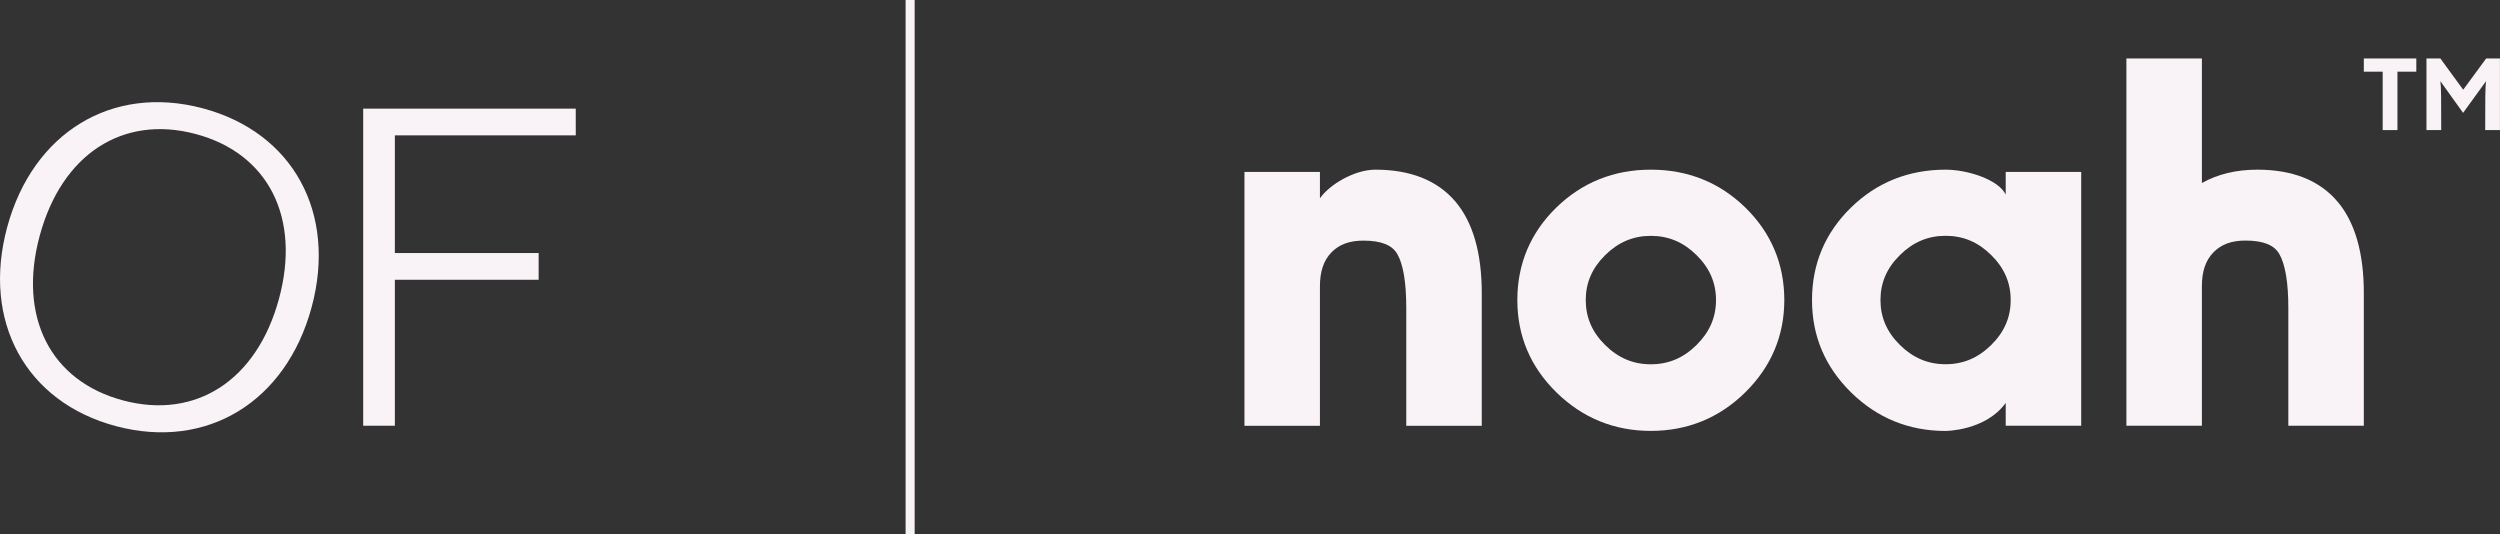
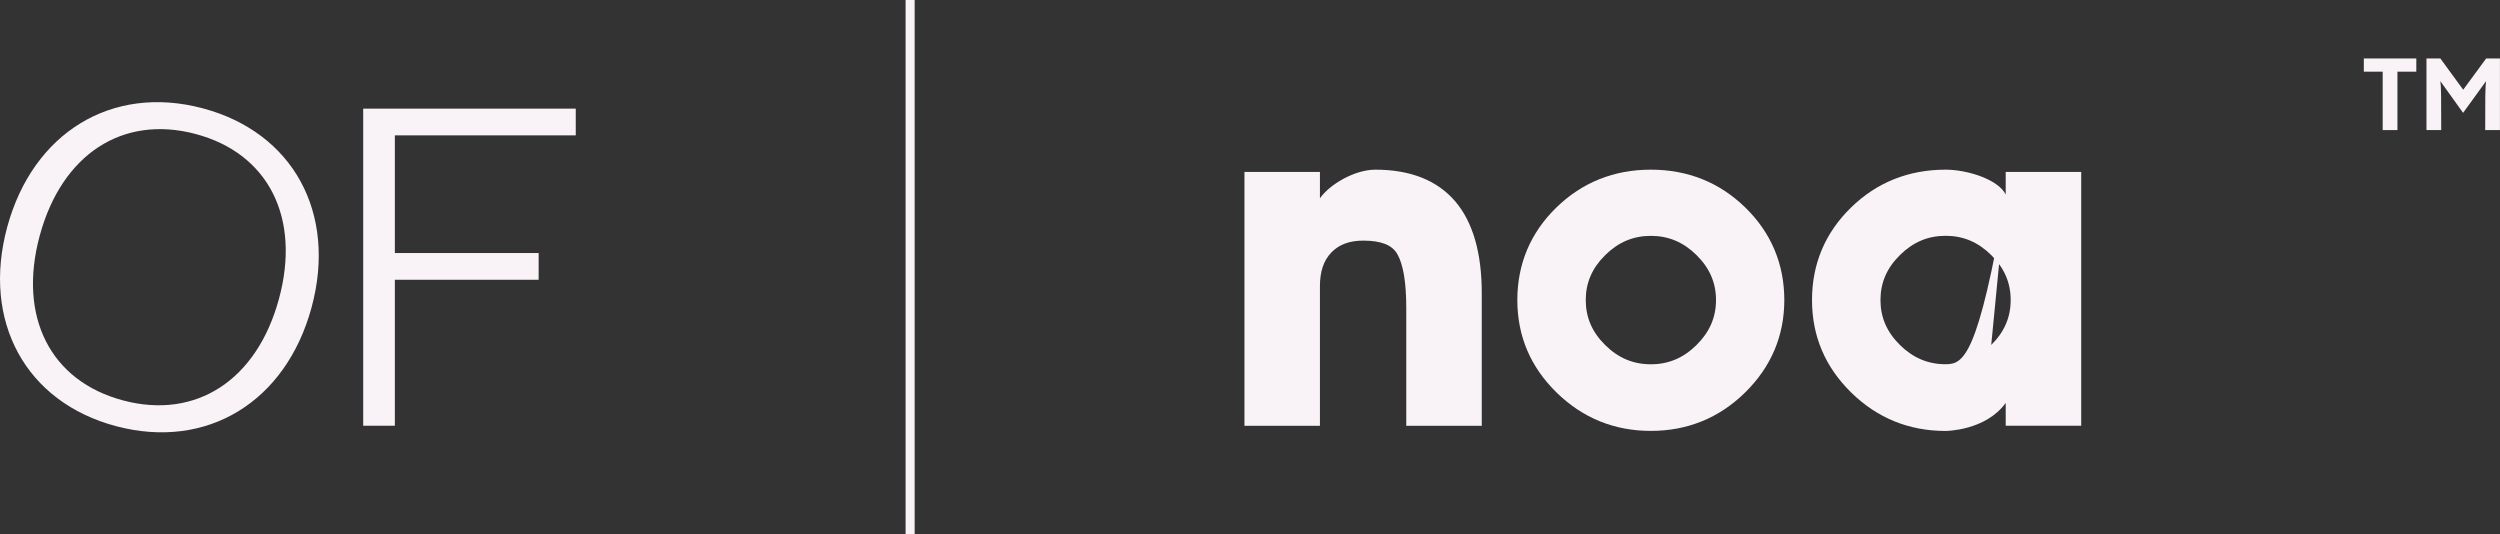
<svg xmlns="http://www.w3.org/2000/svg" width="276" height="59" viewBox="0 0 276 59" fill="none">
  <rect x="0" y="0" width="276" height="59" fill="#333333" stroke="none" />
  <g clip-path="url(#clip0_5_84)">
    <path d="M12.828 47.053C2.831 44.401 -2.031 35.474 0.8 25.053C3.63 14.651 12.35 9.296 22.365 11.953C32.362 14.604 37.224 23.532 34.394 33.952C31.563 44.373 22.843 49.709 12.828 47.053ZM21.583 14.789C13.54 12.656 6.823 17.031 4.389 26.01C1.955 34.972 5.562 42.079 13.604 44.211C21.647 46.344 28.365 41.969 30.798 32.99C33.232 24.028 29.625 16.921 21.583 14.789Z" fill="#F9F2F6" />
    <path d="M40.096 47.006V11.994H63.563V14.944H43.592V27.935H59.466V30.886H43.592V47.001H40.096V47.006Z" fill="#F9F2F6" />
    <path d="M100.478 0V59" stroke="#F9F2F6" stroke-miterlimit="10" />
    <path d="M151.85 18.731C149.509 18.731 146.749 20.397 145.721 21.895V18.985H137.387V47.006H145.721V31.584C145.721 29.964 146.136 28.742 146.994 27.86C147.852 26.979 148.996 26.564 150.513 26.564C152.457 26.564 153.682 27.042 154.254 28.033C154.92 29.18 155.252 31.18 155.252 33.998V47.006H163.586V32.356C163.586 27.918 162.606 24.517 160.662 22.235C158.678 19.913 155.713 18.731 151.838 18.731H151.85Z" fill="#F9F2F6" />
    <path d="M182.251 18.731C178.177 18.731 174.664 20.137 171.816 22.915C168.968 25.693 167.514 29.134 167.514 33.122C167.514 37.111 168.968 40.517 171.839 43.329C174.711 46.142 178.212 47.571 182.251 47.571C186.29 47.571 189.797 46.148 192.663 43.329C195.529 40.511 196.988 37.082 196.988 33.122C196.988 29.163 195.54 25.699 192.686 22.915C189.832 20.132 186.325 18.731 182.251 18.731ZM187.294 38.09C185.846 39.52 184.2 40.217 182.251 40.217C180.302 40.217 178.656 39.52 177.208 38.09C175.761 36.661 175.067 35.036 175.067 33.128C175.067 31.22 175.767 29.595 177.214 28.166C178.662 26.736 180.308 26.039 182.257 26.039C184.206 26.039 185.852 26.736 187.299 28.166C188.747 29.595 189.447 31.22 189.447 33.128C189.447 35.036 188.741 36.661 187.294 38.09Z" fill="#F9F2F6" />
-     <path d="M221.442 21.503C220.654 19.826 217.211 18.731 214.8 18.731C210.709 18.731 207.19 20.137 204.342 22.921C201.493 25.705 200.046 29.14 200.046 33.128C200.046 37.116 201.505 40.523 204.371 43.335C207.242 46.148 210.744 47.577 214.783 47.577C214.783 47.577 219.201 47.577 221.43 44.482V47.001H229.765V18.979H221.43V21.503H221.442ZM219.831 38.085C218.384 39.514 216.732 40.211 214.794 40.211C212.857 40.211 211.199 39.514 209.752 38.085C208.304 36.655 207.604 35.03 207.604 33.122C207.604 31.215 208.304 29.589 209.752 28.16C211.199 26.731 212.845 26.033 214.794 26.033C216.744 26.033 218.39 26.731 219.831 28.16C221.279 29.589 221.979 31.215 221.979 33.122C221.979 35.03 221.279 36.655 219.831 38.085Z" fill="#F9F2F6" />
-     <path d="M258.042 22.235C256.063 19.907 253.092 18.731 249.217 18.731C246.877 18.731 244.828 19.227 243.089 20.206V6.455H234.755V47.001H243.089V31.578C243.089 29.958 243.503 28.736 244.367 27.855C245.231 26.973 246.369 26.558 247.886 26.558C249.83 26.558 251.056 27.036 251.627 28.027C252.293 29.174 252.631 31.174 252.631 33.993V47.001H260.966V32.35C260.966 27.918 259.985 24.512 258.042 22.23V22.235Z" fill="#F9F2F6" />
+     <path d="M221.442 21.503C220.654 19.826 217.211 18.731 214.8 18.731C210.709 18.731 207.19 20.137 204.342 22.921C201.493 25.705 200.046 29.14 200.046 33.128C200.046 37.116 201.505 40.523 204.371 43.335C207.242 46.148 210.744 47.577 214.783 47.577C214.783 47.577 219.201 47.577 221.43 44.482V47.001H229.765V18.979H221.43V21.503H221.442ZC218.384 39.514 216.732 40.211 214.794 40.211C212.857 40.211 211.199 39.514 209.752 38.085C208.304 36.655 207.604 35.03 207.604 33.122C207.604 31.215 208.304 29.589 209.752 28.16C211.199 26.731 212.845 26.033 214.794 26.033C216.744 26.033 218.39 26.731 219.831 28.16C221.279 29.589 221.979 31.215 221.979 33.122C221.979 35.03 221.279 36.655 219.831 38.085Z" fill="#F9F2F6" />
    <path d="M263.049 14.362V7.913H260.966V6.455H266.761V7.913H264.678V14.362H263.049Z" fill="#F9F2F6" />
    <path d="M274.471 6.455H275.994V14.362H274.366C274.366 10.962 274.366 9.619 274.459 8.962L271.926 12.46L269.417 8.962C269.51 9.619 269.51 10.991 269.51 14.362H267.882V6.455H269.417L271.938 9.907L274.471 6.455Z" fill="#F9F2F6" />
  </g>
  <defs>
    <clipPath id="clip0_5_84">
      <rect width="276" height="59" fill="white" />
    </clipPath>
  </defs>
</svg>